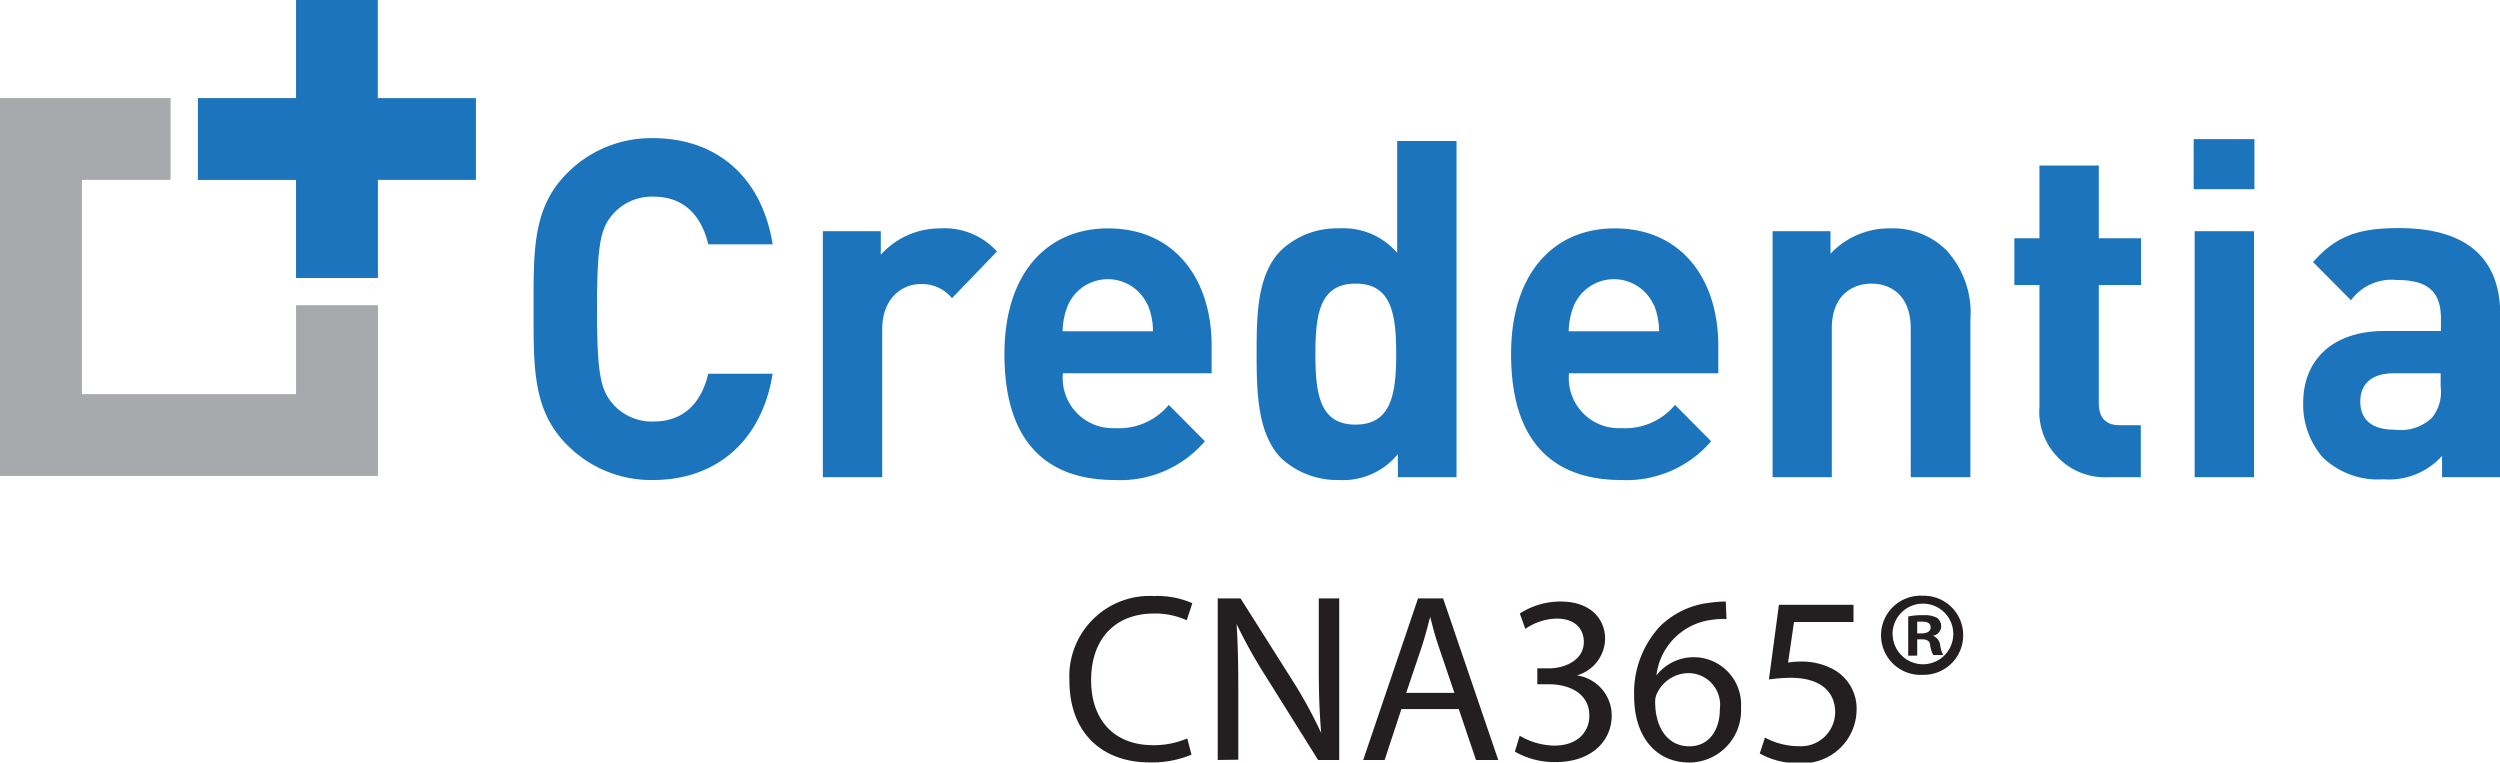
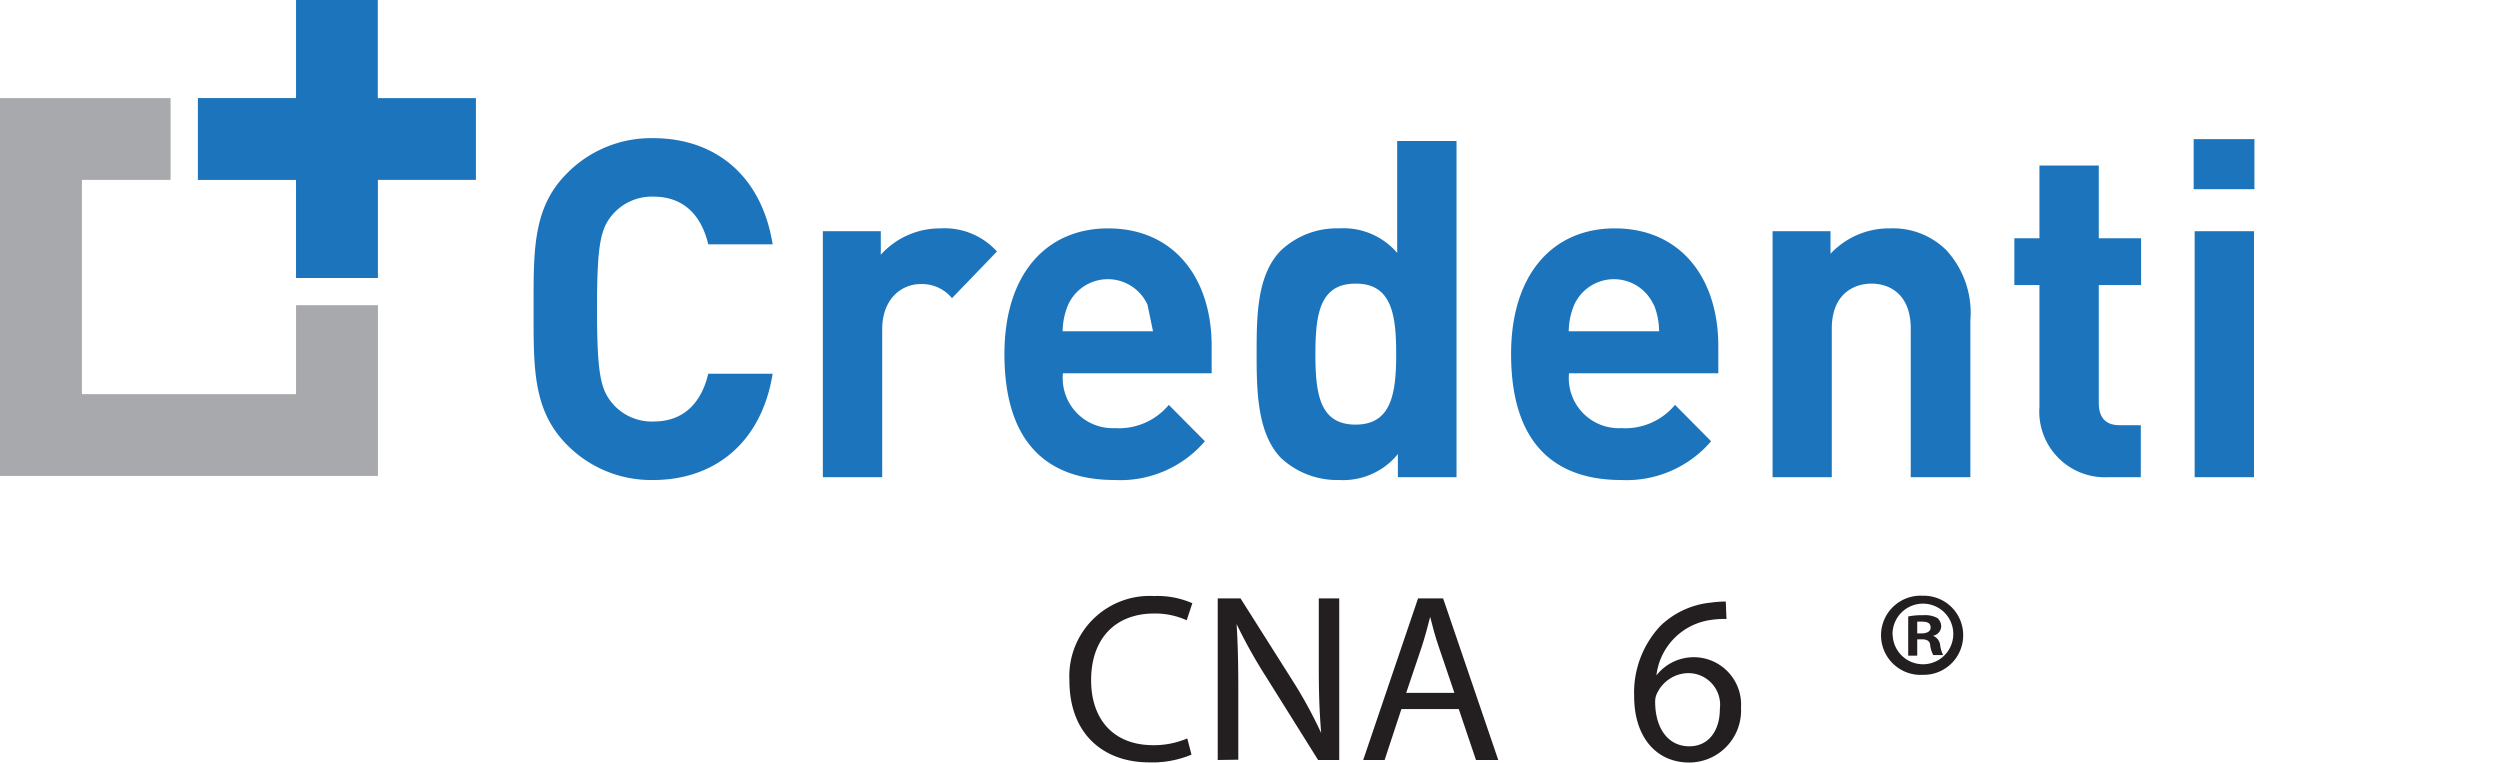
<svg xmlns="http://www.w3.org/2000/svg" viewBox="0 0 177.34 54.09">
  <defs>
    <style>.cls-1{fill:#a7a9ac;}.cls-2{fill:#1c75bc;}.cls-3{fill:#231f20;}</style>
  </defs>
  <g id="Layer_2" data-name="Layer 2">
    <g id="Layer_1-2" data-name="Layer 1">
      <polygon class="cls-1" points="14.04 12.76 21 12.76 21 19.71 26.81 19.71 26.81 6.96 14.04 6.96 14.04 12.76" />
      <rect class="cls-2" x="14.04" y="6.96" width="19.72" height="5.8" />
      <rect class="cls-2" x="14.04" y="6.96" width="19.72" height="5.8" transform="translate(33.76 -14.04) rotate(90)" />
      <polygon class="cls-1" points="21 21.65 21 27.96 5.81 27.96 5.81 12.76 12.1 12.76 12.1 6.96 0 6.96 0 33.76 26.81 33.76 26.81 21.65 21 21.65" />
      <path class="cls-2" d="M46.33,34.05a8.37,8.37,0,0,1-6.22-2.61C37.78,29,37.85,26,37.85,21.92s-.07-7.1,2.26-9.51A8.37,8.37,0,0,1,46.33,9.8c4.3,0,7.67,2.54,8.48,7.53H50.24c-.45-1.9-1.61-3.38-3.88-3.38a3.67,3.67,0,0,0-2.88,1.24c-.88,1-1.13,2.14-1.13,6.73s.25,5.73,1.13,6.74a3.67,3.67,0,0,0,2.88,1.24c2.27,0,3.43-1.48,3.88-3.39h4.57C54,31.5,50.6,34.05,46.33,34.05Z" />
      <path class="cls-2" d="M67.53,21.15a2.76,2.76,0,0,0-2.23-1c-1.3,0-2.72,1-2.72,3.21V33.85H58.37V16.4h4.11v1.67a5.64,5.64,0,0,1,4.24-1.87,5,5,0,0,1,4,1.64Z" />
-       <path class="cls-2" d="M75.4,26.48a3.55,3.55,0,0,0,3.69,3.89,4.6,4.6,0,0,0,3.82-1.65l2.56,2.58a7.9,7.9,0,0,1-6.41,2.75c-4,0-7.81-1.88-7.81-8.94,0-5.7,3-8.91,7.35-8.91,4.7,0,7.35,3.55,7.35,8.34v1.94Zm6-4.86a3.09,3.09,0,0,0-5.63,0,4.93,4.93,0,0,0-.39,1.88h6.41A5.12,5.12,0,0,0,81.42,21.62Z" />
+       <path class="cls-2" d="M75.4,26.48a3.55,3.55,0,0,0,3.69,3.89,4.6,4.6,0,0,0,3.82-1.65l2.56,2.58a7.9,7.9,0,0,1-6.41,2.75c-4,0-7.81-1.88-7.81-8.94,0-5.7,3-8.91,7.35-8.91,4.7,0,7.35,3.55,7.35,8.34v1.94Zm6-4.86a3.09,3.09,0,0,0-5.63,0,4.93,4.93,0,0,0-.39,1.88h6.41Z" />
      <path class="cls-2" d="M99.16,33.85V32.21A5,5,0,0,1,95,34.05a5.84,5.84,0,0,1-4.14-1.57c-1.68-1.75-1.72-4.76-1.72-7.37s0-5.6,1.72-7.34A5.77,5.77,0,0,1,95,16.2a5,5,0,0,1,4.11,1.74V10h4.21V33.85Zm-3-13.73c-2.53,0-2.85,2.14-2.85,5s.32,5,2.85,5,2.88-2.18,2.88-5S98.71,20.12,96.18,20.12Z" />
      <path class="cls-2" d="M111.3,26.48A3.55,3.55,0,0,0,115,30.37a4.6,4.6,0,0,0,3.82-1.65l2.56,2.58A7.9,7.9,0,0,1,115,34.05c-4,0-7.81-1.88-7.81-8.94,0-5.7,3-8.91,7.35-8.91,4.7,0,7.35,3.55,7.35,8.34v1.94Zm6-4.86a3.09,3.09,0,0,0-5.63,0,4.93,4.93,0,0,0-.39,1.88h6.41A5.12,5.12,0,0,0,117.32,21.62Z" />
      <path class="cls-2" d="M135.54,33.85V23.3c0-2.38-1.45-3.18-2.78-3.18s-2.82.8-2.82,3.18V33.85h-4.2V16.4h4.11V18a5.68,5.68,0,0,1,4.21-1.8,5.38,5.38,0,0,1,4,1.54,6.58,6.58,0,0,1,1.71,5V33.85Z" />
      <path class="cls-2" d="M149.56,33.85a4.66,4.66,0,0,1-4.89-5V20.22h-1.78V16.9h1.78V11.74h4.21V16.9h3v3.32h-3v8.37c0,1,.46,1.57,1.46,1.57h1.52v3.69Z" />
      <path class="cls-2" d="M155.61,13.42V9.87h4.31v3.55Zm.07,20.43V16.4h4.21V33.85Z" />
-       <path class="cls-2" d="M173.23,33.85V32.34A5.07,5.07,0,0,1,169.08,34a5.65,5.65,0,0,1-4.3-1.54,5.71,5.71,0,0,1-1.4-3.92c0-2.78,1.85-5.06,5.77-5.06h4v-.87c0-1.91-.91-2.75-3.14-2.75a3.57,3.57,0,0,0-3.24,1.44l-2.69-2.71c1.65-1.88,3.27-2.41,6.09-2.41,4.73,0,7.19,2.07,7.19,6.16V33.85Zm-.1-7.37h-3.34c-1.52,0-2.36.74-2.36,2s.78,2,2.43,2a3.24,3.24,0,0,0,2.65-.84,2.91,2.91,0,0,0,.62-2.21Z" />
      <path class="cls-3" d="M84.52,53.53a7.16,7.16,0,0,1-3,.55c-3.23,0-5.66-2-5.66-5.8a5.7,5.7,0,0,1,6-6,6.19,6.19,0,0,1,2.72.51L84.18,44a5.41,5.41,0,0,0-2.31-.48c-2.69,0-4.47,1.72-4.47,4.73,0,2.8,1.61,4.61,4.4,4.61a6,6,0,0,0,2.42-.48Z" />
      <path class="cls-3" d="M86.38,53.91V42.45H88l3.67,5.8A31.86,31.86,0,0,1,93.72,52l0,0c-.13-1.53-.17-2.92-.17-4.71V42.45H95V53.91h-1.5l-3.64-5.82a36.06,36.06,0,0,1-2.14-3.82l0,0c.09,1.44.12,2.82.12,4.72v4.9Z" />
      <path class="cls-3" d="M99.41,50.3l-1.19,3.61H96.7l3.89-11.46h1.78l3.91,11.46H104.7l-1.22-3.61Zm3.76-1.15-1.12-3.3c-.26-.75-.43-1.43-.6-2.09h0c-.17.68-.36,1.38-.58,2.07l-1.12,3.32Z" />
-       <path class="cls-3" d="M107.8,52.19a5,5,0,0,0,2.44.7c1.92,0,2.52-1.23,2.5-2.14,0-1.55-1.41-2.21-2.85-2.21h-.84V47.41h.84c1.08,0,2.46-.56,2.46-1.87,0-.88-.56-1.66-1.94-1.66a4.08,4.08,0,0,0-2.21.73l-.39-1.09a5.3,5.3,0,0,1,2.89-.85c2.18,0,3.16,1.29,3.16,2.64a2.75,2.75,0,0,1-2,2.6v0a2.88,2.88,0,0,1,2.47,2.84c0,1.77-1.38,3.31-4,3.31a5.67,5.67,0,0,1-2.87-.74Z" />
      <path class="cls-3" d="M122.47,43.91a5.87,5.87,0,0,0-1.13.07,4.5,4.5,0,0,0-3.84,3.93h0a3.36,3.36,0,0,1,6,2.29,3.69,3.69,0,0,1-3.67,3.89c-2.36,0-3.91-1.83-3.91-4.7a6.92,6.92,0,0,1,1.87-5,6,6,0,0,1,3.54-1.64,8.18,8.18,0,0,1,1.09-.08ZM122,50.29a2.25,2.25,0,0,0-2.28-2.54,2.48,2.48,0,0,0-2.14,1.36,1.33,1.33,0,0,0-.17.67c0,1.82.87,3.16,2.43,3.16C121.17,52.94,122,51.87,122,50.29Z" />
-       <path class="cls-3" d="M131.48,44.12h-4.22L126.84,47a5.12,5.12,0,0,1,.9-.07,4.65,4.65,0,0,1,2.38.59,3.17,3.17,0,0,1,1.58,2.84,3.83,3.83,0,0,1-4.12,3.77,5.42,5.42,0,0,1-2.75-.68l.37-1.13a5,5,0,0,0,2.37.61,2.43,2.43,0,0,0,2.61-2.4c0-1.43-1-2.45-3.17-2.45a11.45,11.45,0,0,0-1.53.12l.71-5.3h5.29Z" />
      <path class="cls-3" d="M139.26,45.05a2.8,2.8,0,0,1-2.85,2.82,2.81,2.81,0,1,1,0-5.61A2.79,2.79,0,0,1,139.26,45.05Zm-5,0a2.15,2.15,0,1,0,2.16-2.23A2.16,2.16,0,0,0,134.25,45.05ZM136,46.51h-.64V43.73a4.88,4.88,0,0,1,1.07-.09,1.84,1.84,0,0,1,1,.2.79.79,0,0,1,.27.62.71.71,0,0,1-.58.64v0a.81.81,0,0,1,.51.68,2.11,2.11,0,0,0,.21.69h-.7a2,2,0,0,1-.22-.68c0-.3-.22-.44-.58-.44H136Zm0-1.58h.31c.35,0,.64-.12.64-.41s-.18-.42-.59-.42a2.28,2.28,0,0,0-.36,0Z" />
    </g>
  </g>
</svg>